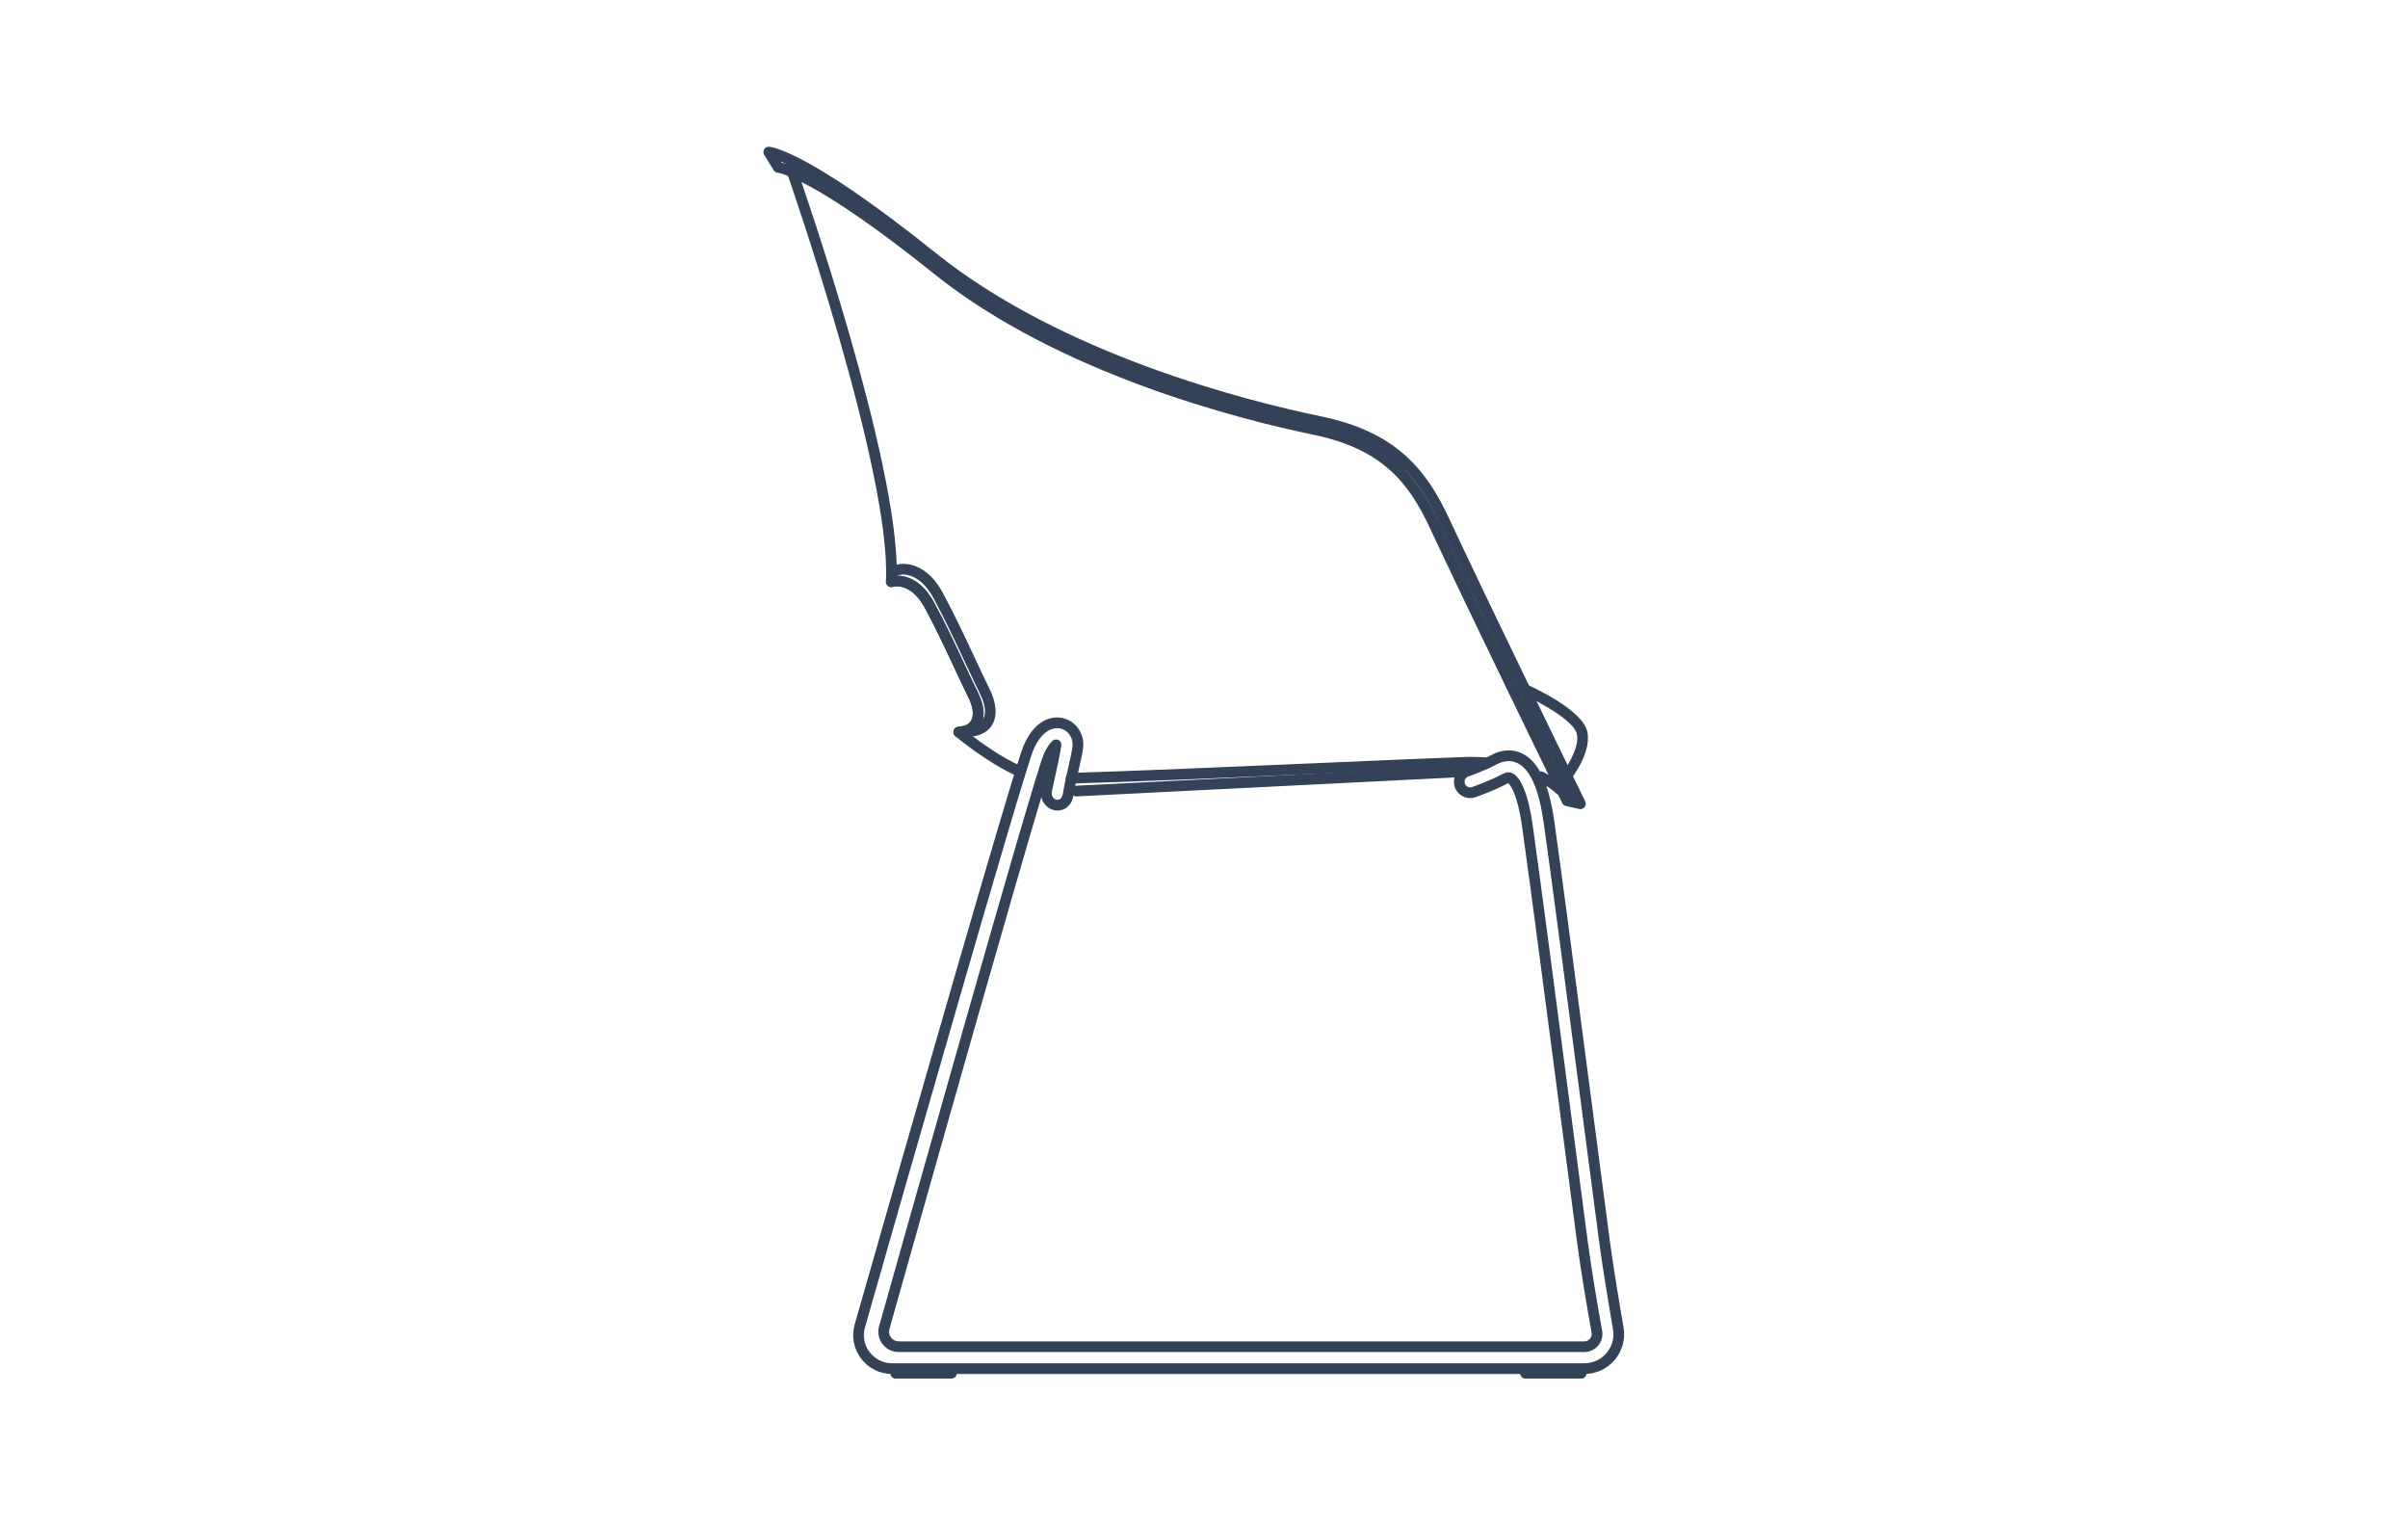
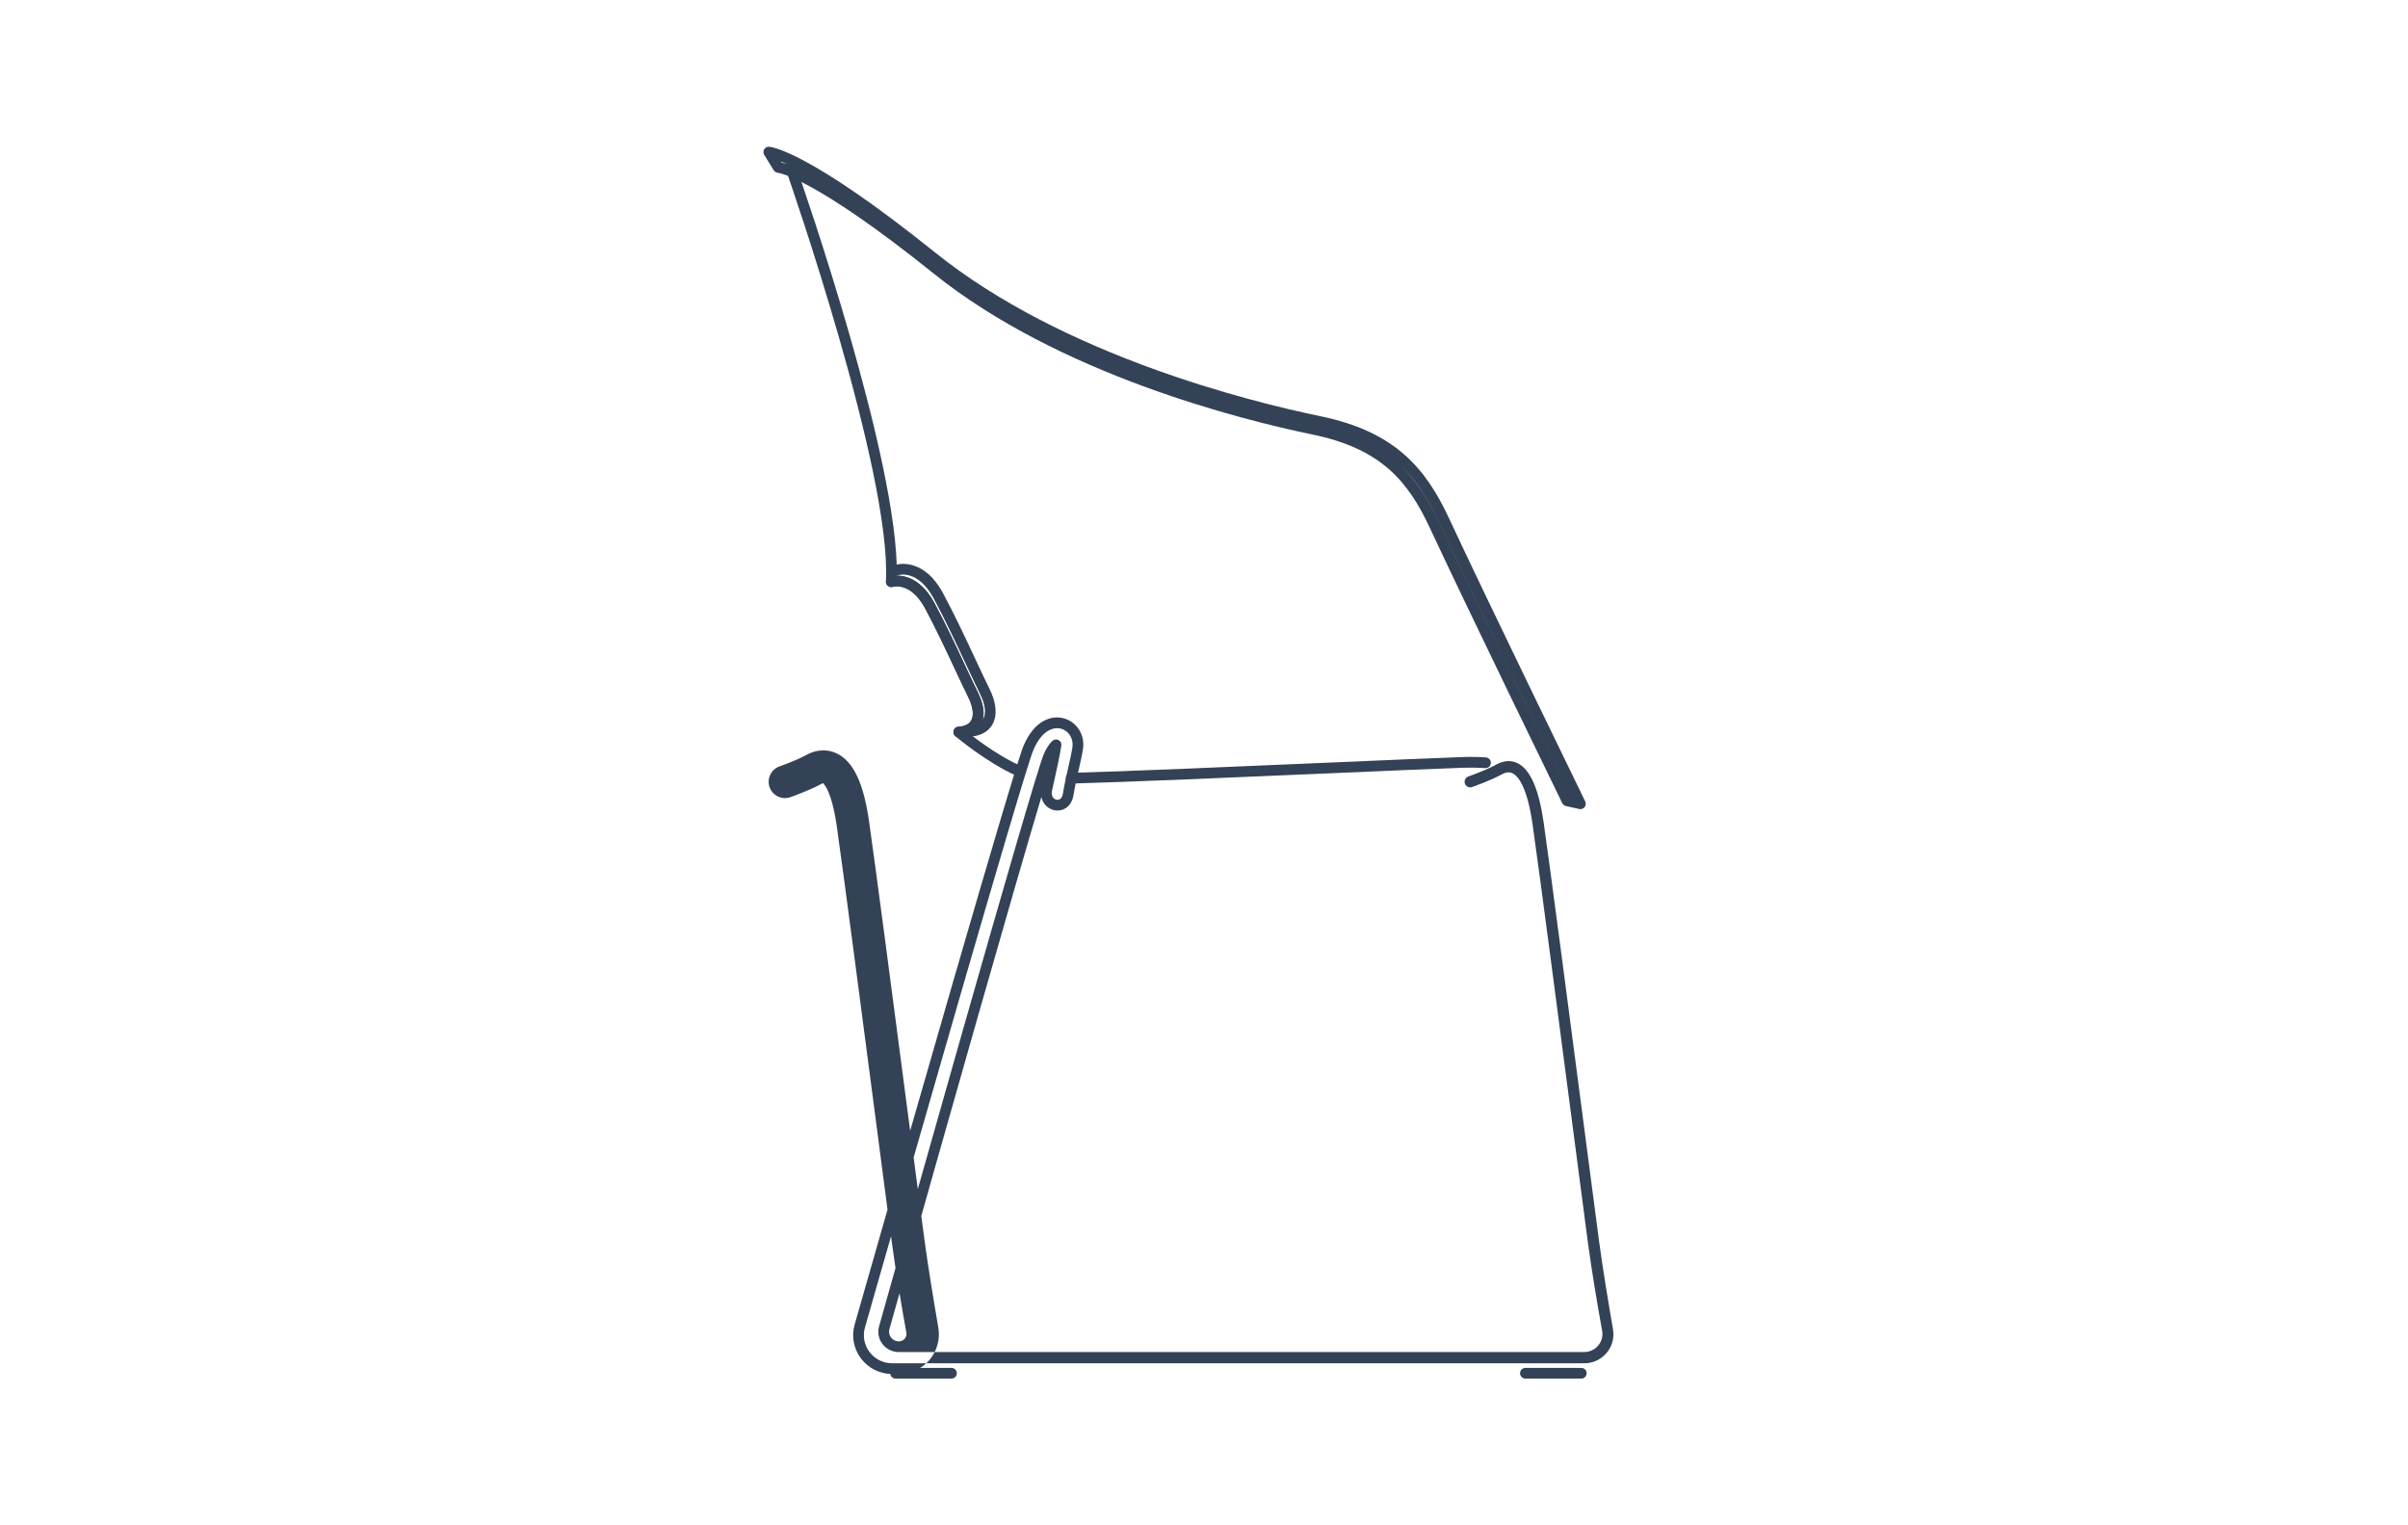
<svg xmlns="http://www.w3.org/2000/svg" id="Outlines" version="1.1" viewBox="0 0 450 285">
  <defs>
    <style>
      .cls-1 {
        fill: #334256;
        stroke-width: 0px;
      }
    </style>
  </defs>
  <path class="cls-1" d="M295.345,151.184c-.073,0-.146-.008-.219-.024l-2.501-.562c-.297-.066-.547-.265-.68-.537-.179-.366-17.911-36.744-24.745-51.433-4.101-8.814-9.197-14.806-21.914-17.436-13.503-2.793-47.434-11.316-70.811-30.089-22.458-18.033-29.043-18.817-29.106-18.822-.313-.029-.617-.205-.782-.473l-1.771-2.867c-.195-.315-.199-.712-.012-1.032.188-.319.535-.523.907-.492.278.013,7.09.527,31.105,19.812,23.712,19.039,58.253,27.711,72.003,30.555,13.871,2.868,19.617,9.699,23.978,19.072,7.024,15.099,25.264,52.513,25.446,52.889.169.346.124.757-.114,1.059-.191.243-.482.38-.784.38ZM293.532,148.752h.003c-3.795-7.795-18.427-37.888-24.551-51.052-1.975-4.244-4.174-7.854-7.294-10.77,3.147,3.008,5.377,6.67,7.322,10.854,6.422,13.803,22.489,46.801,24.52,50.968ZM146.054,30.38c.241.055.563.143.978.28-.408-.189-.776-.351-1.105-.487l.128.207Z" />
-   <path class="cls-1" d="M291.489,148.513c-.266,0-.531-.105-.728-.314-.007-.007-1.035-1.064-3.251-2.169-.494-.246-.695-.847-.448-1.341.246-.493.846-.698,1.341-.448,2.565,1.278,3.764,2.534,3.813,2.587.379.401.36,1.035-.042,1.413-.193.183-.439.272-.686.272Z" />
  <path class="cls-1" d="M200.174,146.403c-.541,0-.986-.431-1-.975-.014-.552.423-1.011.975-1.025,9.703-.246,31.37-1.183,48.779-1.935,10.845-.469,20.211-.873,24.494-1.018,1.454-.053,2.885-.027,4.257.071.551.038.966.517.927,1.067s-.518.971-1.067.927c-1.303-.091-2.663-.112-4.048-.067-4.275.145-13.637.55-24.476,1.018-17.418.753-39.095,1.689-48.815,1.937h-.025Z" />
  <path class="cls-1" d="M190.356,145.039c-.136,0-.274-.027-.407-.087-5.569-2.489-11.188-7.206-11.425-7.406-.312-.264-.433-.69-.304-1.078.129-.389.48-.659.889-.684.811-.049,1.882-.29,2.384-1.16.556-.96.351-2.564-.563-4.399-.71-1.427-1.549-3.22-2.437-5.119-1.684-3.602-3.593-7.684-5.613-11.44-2.668-4.961-5.888-4.06-6.025-4.018-.313.092-.656.031-.912-.17-.257-.201-.405-.513-.388-.838,1.094-20.237-18.241-75.642-18.437-76.199-.183-.521.091-1.092.612-1.274.522-.184,1.092.094,1.274.612.789,2.248,18.967,54.342,18.589,75.781.012,0,.023,0,.034,0,1.698,0,4.636.739,7.014,5.159,2.047,3.806,3.968,7.915,5.663,11.54.883,1.888,1.717,3.671,2.416,5.076,1.584,3.182,1.148,5.178.504,6.291-.326.565-.885,1.209-1.832,1.648,2.045,1.569,5.773,4.244,9.373,5.853.504.226.73.816.505,1.321-.166.371-.531.592-.914.592Z" />
-   <path class="cls-1" d="M292.159,146.793c-.228,0-.456-.077-.645-.235-.422-.355-.476-.986-.12-1.409,1.114-1.324,3.876-5.346,3.282-8.018-.526-2.369-6.604-5.845-10.312-7.479-.505-.223-.734-.812-.512-1.318.223-.505.806-.736,1.318-.512,1.076.474,10.54,4.75,11.458,8.875.93,4.186-3.517,9.516-3.706,9.74-.198.234-.48.355-.765.355Z" />
  <path class="cls-1" d="M179.169,137.783c-.524,0-.965-.409-.997-.939-.033-.552.387-1.025.938-1.059.811-.049,1.882-.29,2.384-1.16.556-.96.351-2.564-.563-4.399-.71-1.427-1.549-3.22-2.437-5.119-1.684-3.602-3.593-7.684-5.613-11.44-2.668-4.961-5.888-4.06-6.025-4.018-.526.155-1.083-.134-1.248-.656-.165-.521.115-1.077.635-1.248.197-.066,4.904-1.522,8.4,4.975,2.047,3.806,3.968,7.915,5.663,11.54.883,1.888,1.717,3.671,2.416,5.076,1.584,3.182,1.148,5.178.504,6.291-.522.904-1.64,2.013-3.994,2.155-.021,0-.041.002-.062.002Z" />
  <path class="cls-1" d="M181.164,137.653c-.524,0-.965-.409-.997-.939-.033-.551.386-1.025.938-1.059.888-.054,2.062-.32,2.617-1.281.618-1.068.404-2.771-.603-4.792-.763-1.532-1.664-3.461-2.619-5.503-1.807-3.863-3.854-8.243-6.021-12.272-2.895-5.385-6.408-4.395-6.553-4.349-.526.159-1.085-.132-1.25-.653-.164-.522.115-1.079.636-1.25.213-.069,5.207-1.617,8.929,5.305,2.194,4.079,4.254,8.485,6.071,12.373.949,2.03,1.847,3.948,2.599,5.459,1.314,2.642,1.508,5.015.543,6.684-.552.955-1.733,2.125-4.228,2.276-.021,0-.041.002-.062.002Z" />
-   <path class="cls-1" d="M296.066,256.725h-129.328c-2.319,0-4.446-1.058-5.838-2.9-1.38-1.83-1.811-4.146-1.181-6.354,8.854-31.016,29.651-103.638,31.554-108.113,2.029-4.785,5.247-5.789,7.591-5.122,2.406.685,3.92,3.133,3.522,5.693-.179,1.174-.478,2.482-.794,3.868-.349,1.529-.709,3.109-.984,4.801-.216,1.322-.95,2.3-2.014,2.68-1.006.36-2.145.126-2.975-.604-.527-.466-.869-1.069-1.008-1.753-4.967,16.577-16.933,58.635-28.401,99.421-.153.545-.046,1.114.293,1.563.349.459.884.723,1.469.723h128.056c.435,0,.839-.187,1.11-.511.264-.316.368-.716.294-1.126-.805-4.465-1.924-10.975-2.683-16.633-.27-2.034-.804-6.106-1.495-11.386l-.954-7.288c-2.512-19.21-6.716-51.362-7.885-59.424-.893-6.173-2.257-7.669-2.567-7.936-.049.017-.127.049-.234.109-2.074,1.161-5.241,2.294-5.855,2.51-.76.271-1.582.228-2.317-.121-.74-.353-1.299-.973-1.572-1.746-.551-1.6.295-3.34,1.88-3.889.033-.011,3.159-1.109,4.895-2.076,1.945-1.097,4.023-1.206,5.85-.303,3.042,1.507,4.935,5.503,5.957,12.578,1.103,7.59,4.777,35.656,7.46,56.15l.439,3.355c1.142,8.746,2.06,15.766,2.449,18.653.692,5.195,1.799,11.83,2.604,16.48.375,2.164-.221,4.368-1.634,6.048-1.417,1.685-3.496,2.65-5.703,2.65ZM197.561,136.055c-1.424,0-3.164,1.058-4.447,4.085-1.911,4.496-24.571,83.709-31.471,107.88-.457,1.599-.146,3.275.854,4.6,1.01,1.338,2.556,2.105,4.241,2.105h129.328c1.615,0,3.137-.707,4.173-1.938,1.032-1.227,1.468-2.837,1.193-4.418-.809-4.669-1.92-11.331-2.616-16.557-.39-2.888-1.308-9.909-2.449-18.659l-.439-3.355c-2.683-20.488-6.356-48.547-7.456-56.124-.908-6.278-2.499-9.9-4.865-11.071-1.214-.601-2.629-.511-3.985.255-1.926,1.073-5.198,2.215-5.229,2.225-.535.186-.824.786-.636,1.336.093.261.287.477.545.6.25.119.527.136.784.043.37-.13,3.58-1.268,5.552-2.372.745-.416,1.395-.488,1.99-.226.992.486,2.729,2.335,3.767,9.511,1.172,8.075,5.377,40.236,7.889,59.451l.955,7.288c.691,5.277,1.225,9.349,1.494,11.381.754,5.62,1.867,12.098,2.669,16.542.179.988-.087,1.996-.729,2.764-.651.781-1.616,1.229-2.645,1.229h-128.056c-1.217,0-2.333-.553-3.062-1.516-.721-.951-.949-2.158-.625-3.312,2.932-10.426,28.701-101.999,30.755-106.838.666-1.562,1.328-2.229,1.546-2.447h0c.266-.313.699-.438,1.098-.294.451.16.725.619.652,1.093-.304,1.99-.851,4.438-1.429,7.029l-.312,1.403c-.134.604-.011,1.11.348,1.427.28.245.659.331.979.222.362-.13.616-.527.712-1.119.286-1.753.671-3.437,1.01-4.923.308-1.35.598-2.624.767-3.728.243-1.568-.656-3.057-2.092-3.466-.238-.067-.492-.104-.757-.104Z" />
-   <path class="cls-1" d="M201.167,148.805c-.529,0-.971-.415-.998-.95-.027-.551.397-1.021.949-1.049l72.269-3.633c.53-.041,1.021.396,1.049.949.027.551-.397,1.021-.949,1.049l-72.269,3.633c-.017,0-.034,0-.051,0Z" />
+   <path class="cls-1" d="M296.066,256.725h-129.328c-2.319,0-4.446-1.058-5.838-2.9-1.38-1.83-1.811-4.146-1.181-6.354,8.854-31.016,29.651-103.638,31.554-108.113,2.029-4.785,5.247-5.789,7.591-5.122,2.406.685,3.92,3.133,3.522,5.693-.179,1.174-.478,2.482-.794,3.868-.349,1.529-.709,3.109-.984,4.801-.216,1.322-.95,2.3-2.014,2.68-1.006.36-2.145.126-2.975-.604-.527-.466-.869-1.069-1.008-1.753-4.967,16.577-16.933,58.635-28.401,99.421-.153.545-.046,1.114.293,1.563.349.459.884.723,1.469.723c.435,0,.839-.187,1.11-.511.264-.316.368-.716.294-1.126-.805-4.465-1.924-10.975-2.683-16.633-.27-2.034-.804-6.106-1.495-11.386l-.954-7.288c-2.512-19.21-6.716-51.362-7.885-59.424-.893-6.173-2.257-7.669-2.567-7.936-.049.017-.127.049-.234.109-2.074,1.161-5.241,2.294-5.855,2.51-.76.271-1.582.228-2.317-.121-.74-.353-1.299-.973-1.572-1.746-.551-1.6.295-3.34,1.88-3.889.033-.011,3.159-1.109,4.895-2.076,1.945-1.097,4.023-1.206,5.85-.303,3.042,1.507,4.935,5.503,5.957,12.578,1.103,7.59,4.777,35.656,7.46,56.15l.439,3.355c1.142,8.746,2.06,15.766,2.449,18.653.692,5.195,1.799,11.83,2.604,16.48.375,2.164-.221,4.368-1.634,6.048-1.417,1.685-3.496,2.65-5.703,2.65ZM197.561,136.055c-1.424,0-3.164,1.058-4.447,4.085-1.911,4.496-24.571,83.709-31.471,107.88-.457,1.599-.146,3.275.854,4.6,1.01,1.338,2.556,2.105,4.241,2.105h129.328c1.615,0,3.137-.707,4.173-1.938,1.032-1.227,1.468-2.837,1.193-4.418-.809-4.669-1.92-11.331-2.616-16.557-.39-2.888-1.308-9.909-2.449-18.659l-.439-3.355c-2.683-20.488-6.356-48.547-7.456-56.124-.908-6.278-2.499-9.9-4.865-11.071-1.214-.601-2.629-.511-3.985.255-1.926,1.073-5.198,2.215-5.229,2.225-.535.186-.824.786-.636,1.336.093.261.287.477.545.6.25.119.527.136.784.043.37-.13,3.58-1.268,5.552-2.372.745-.416,1.395-.488,1.99-.226.992.486,2.729,2.335,3.767,9.511,1.172,8.075,5.377,40.236,7.889,59.451l.955,7.288c.691,5.277,1.225,9.349,1.494,11.381.754,5.62,1.867,12.098,2.669,16.542.179.988-.087,1.996-.729,2.764-.651.781-1.616,1.229-2.645,1.229h-128.056c-1.217,0-2.333-.553-3.062-1.516-.721-.951-.949-2.158-.625-3.312,2.932-10.426,28.701-101.999,30.755-106.838.666-1.562,1.328-2.229,1.546-2.447h0c.266-.313.699-.438,1.098-.294.451.16.725.619.652,1.093-.304,1.99-.851,4.438-1.429,7.029l-.312,1.403c-.134.604-.011,1.11.348,1.427.28.245.659.331.979.222.362-.13.616-.527.712-1.119.286-1.753.671-3.437,1.01-4.923.308-1.35.598-2.624.767-3.728.243-1.568-.656-3.057-2.092-3.466-.238-.067-.492-.104-.757-.104Z" />
  <path class="cls-1" d="M177.809,257.584h-10.442c-.553,0-1-.447-1-1s.447-1,1-1h10.442c.553,0,1,.447,1,1s-.447,1-1,1Z" />
  <path class="cls-1" d="M295.506,257.584h-10.441c-.553,0-1-.447-1-1s.447-1,1-1h10.441c.553,0,1,.447,1,1s-.447,1-1,1Z" />
</svg>